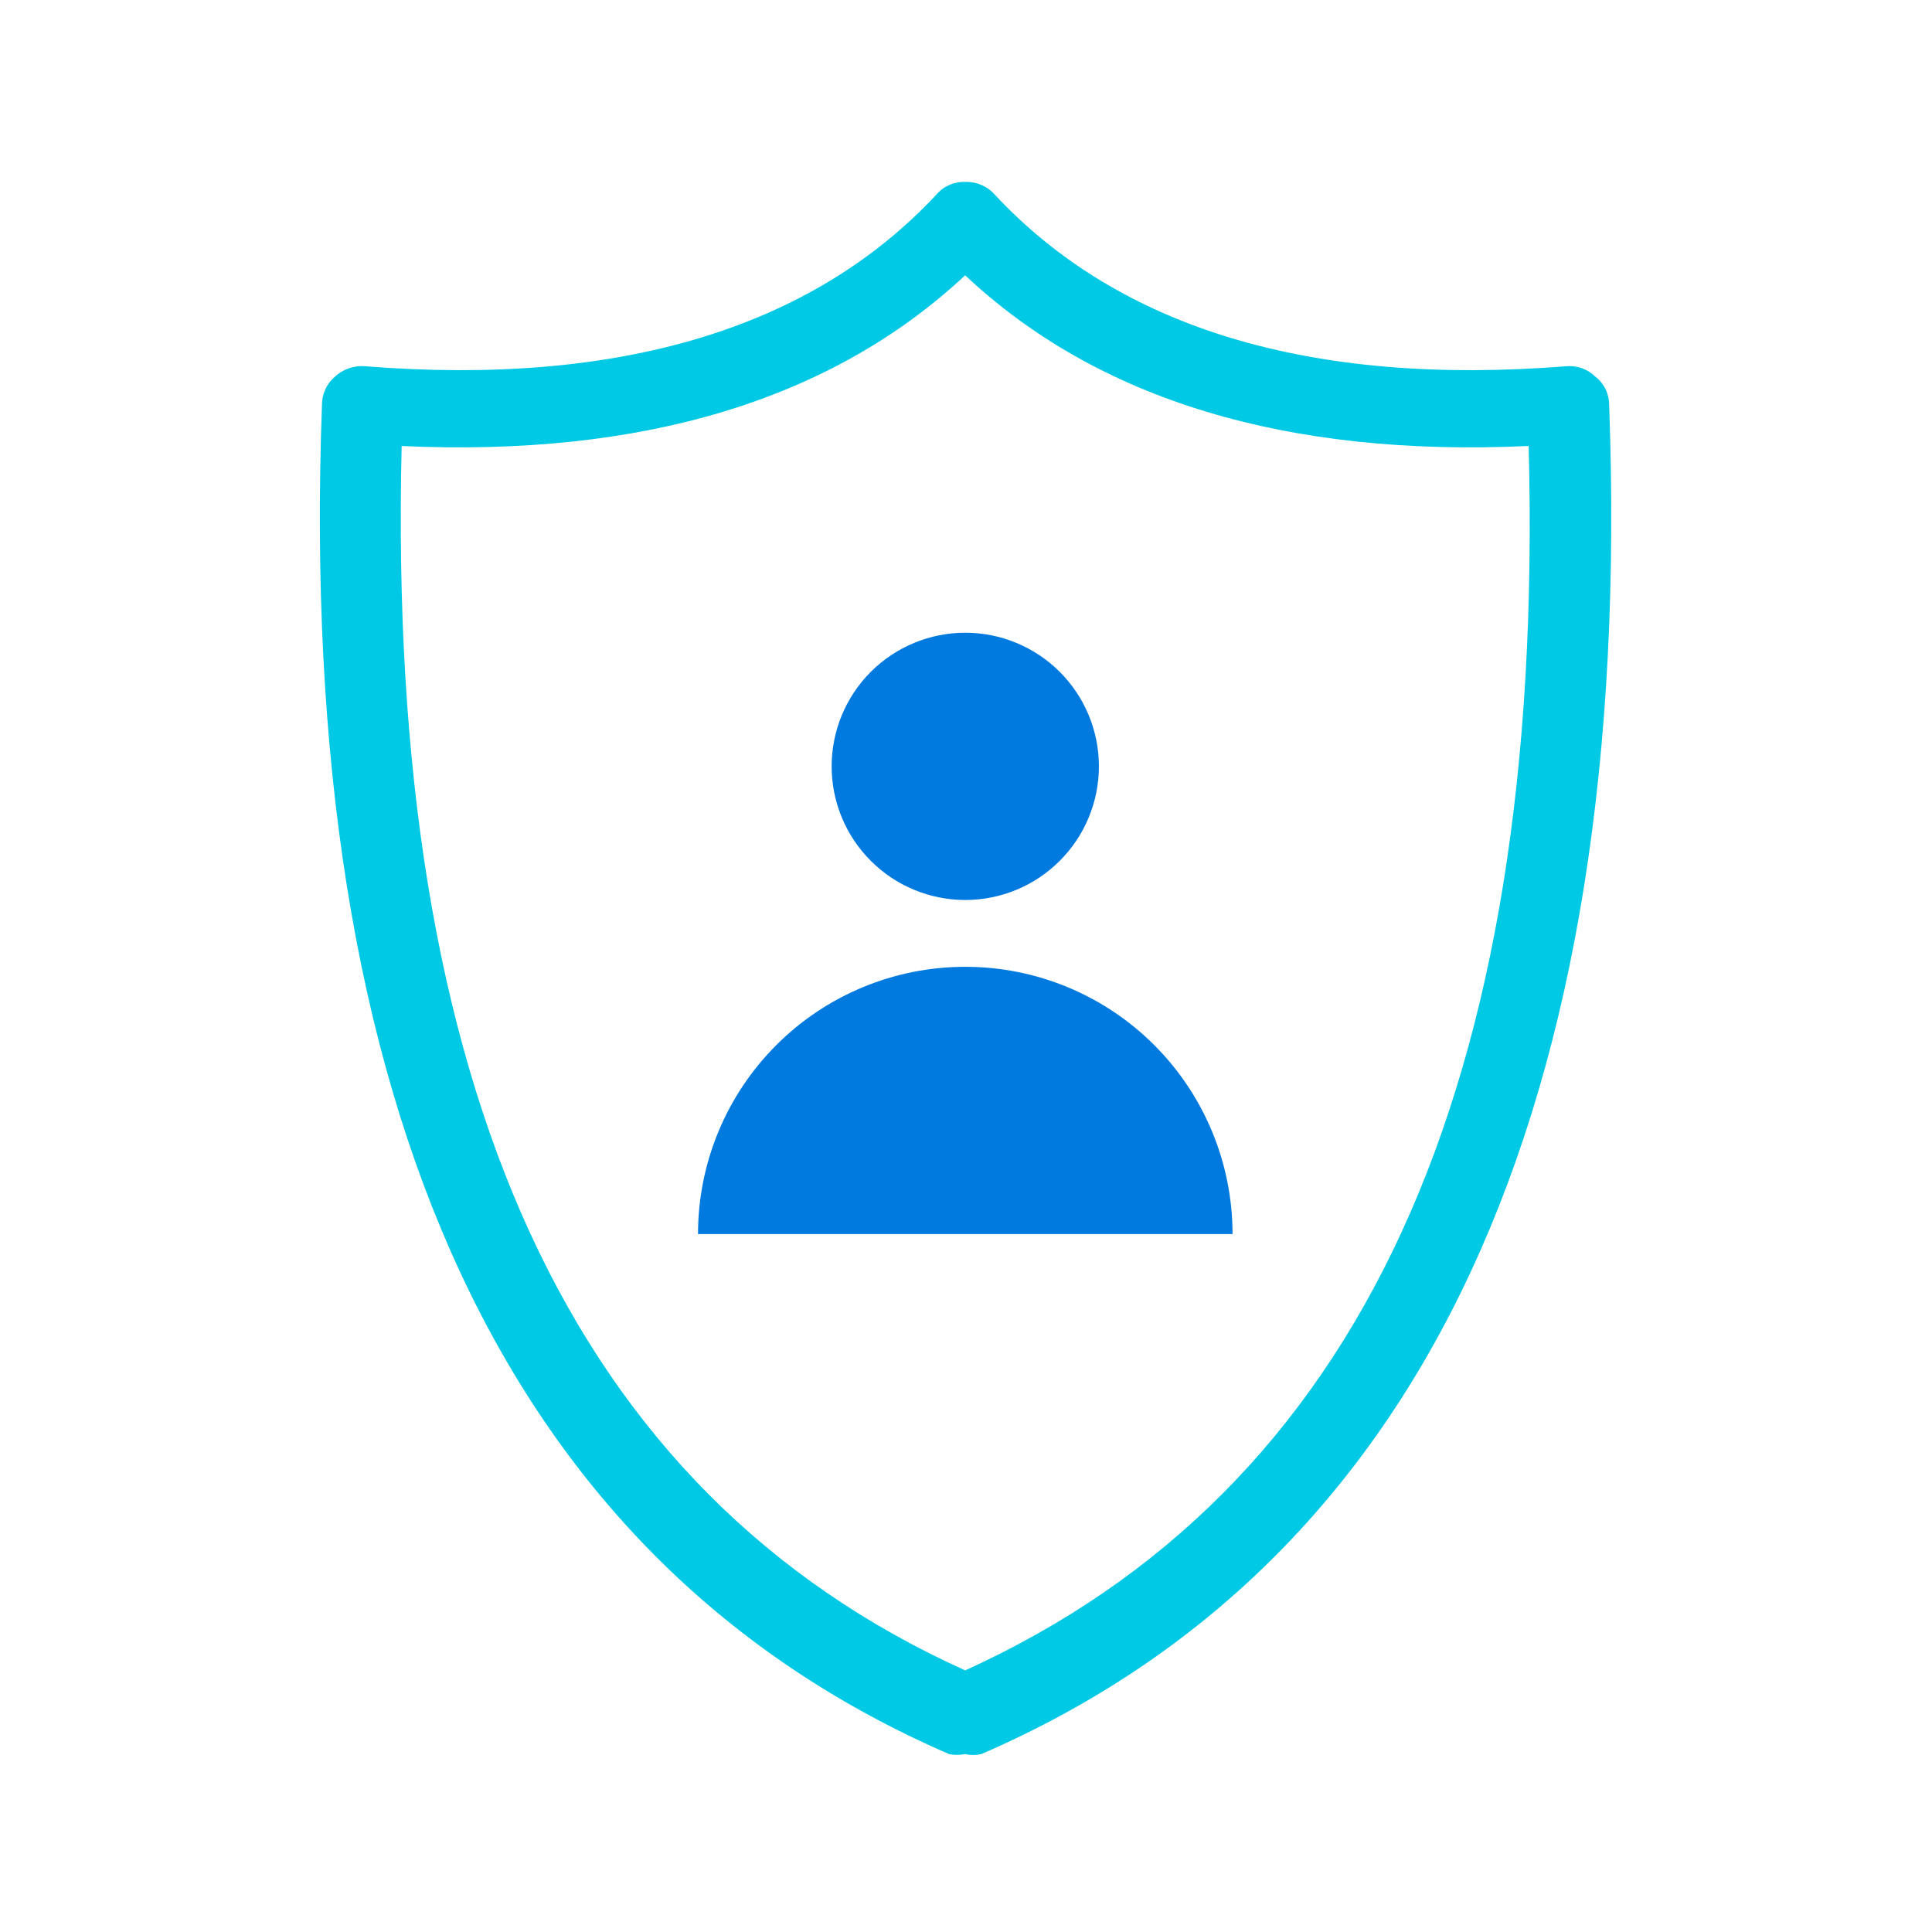
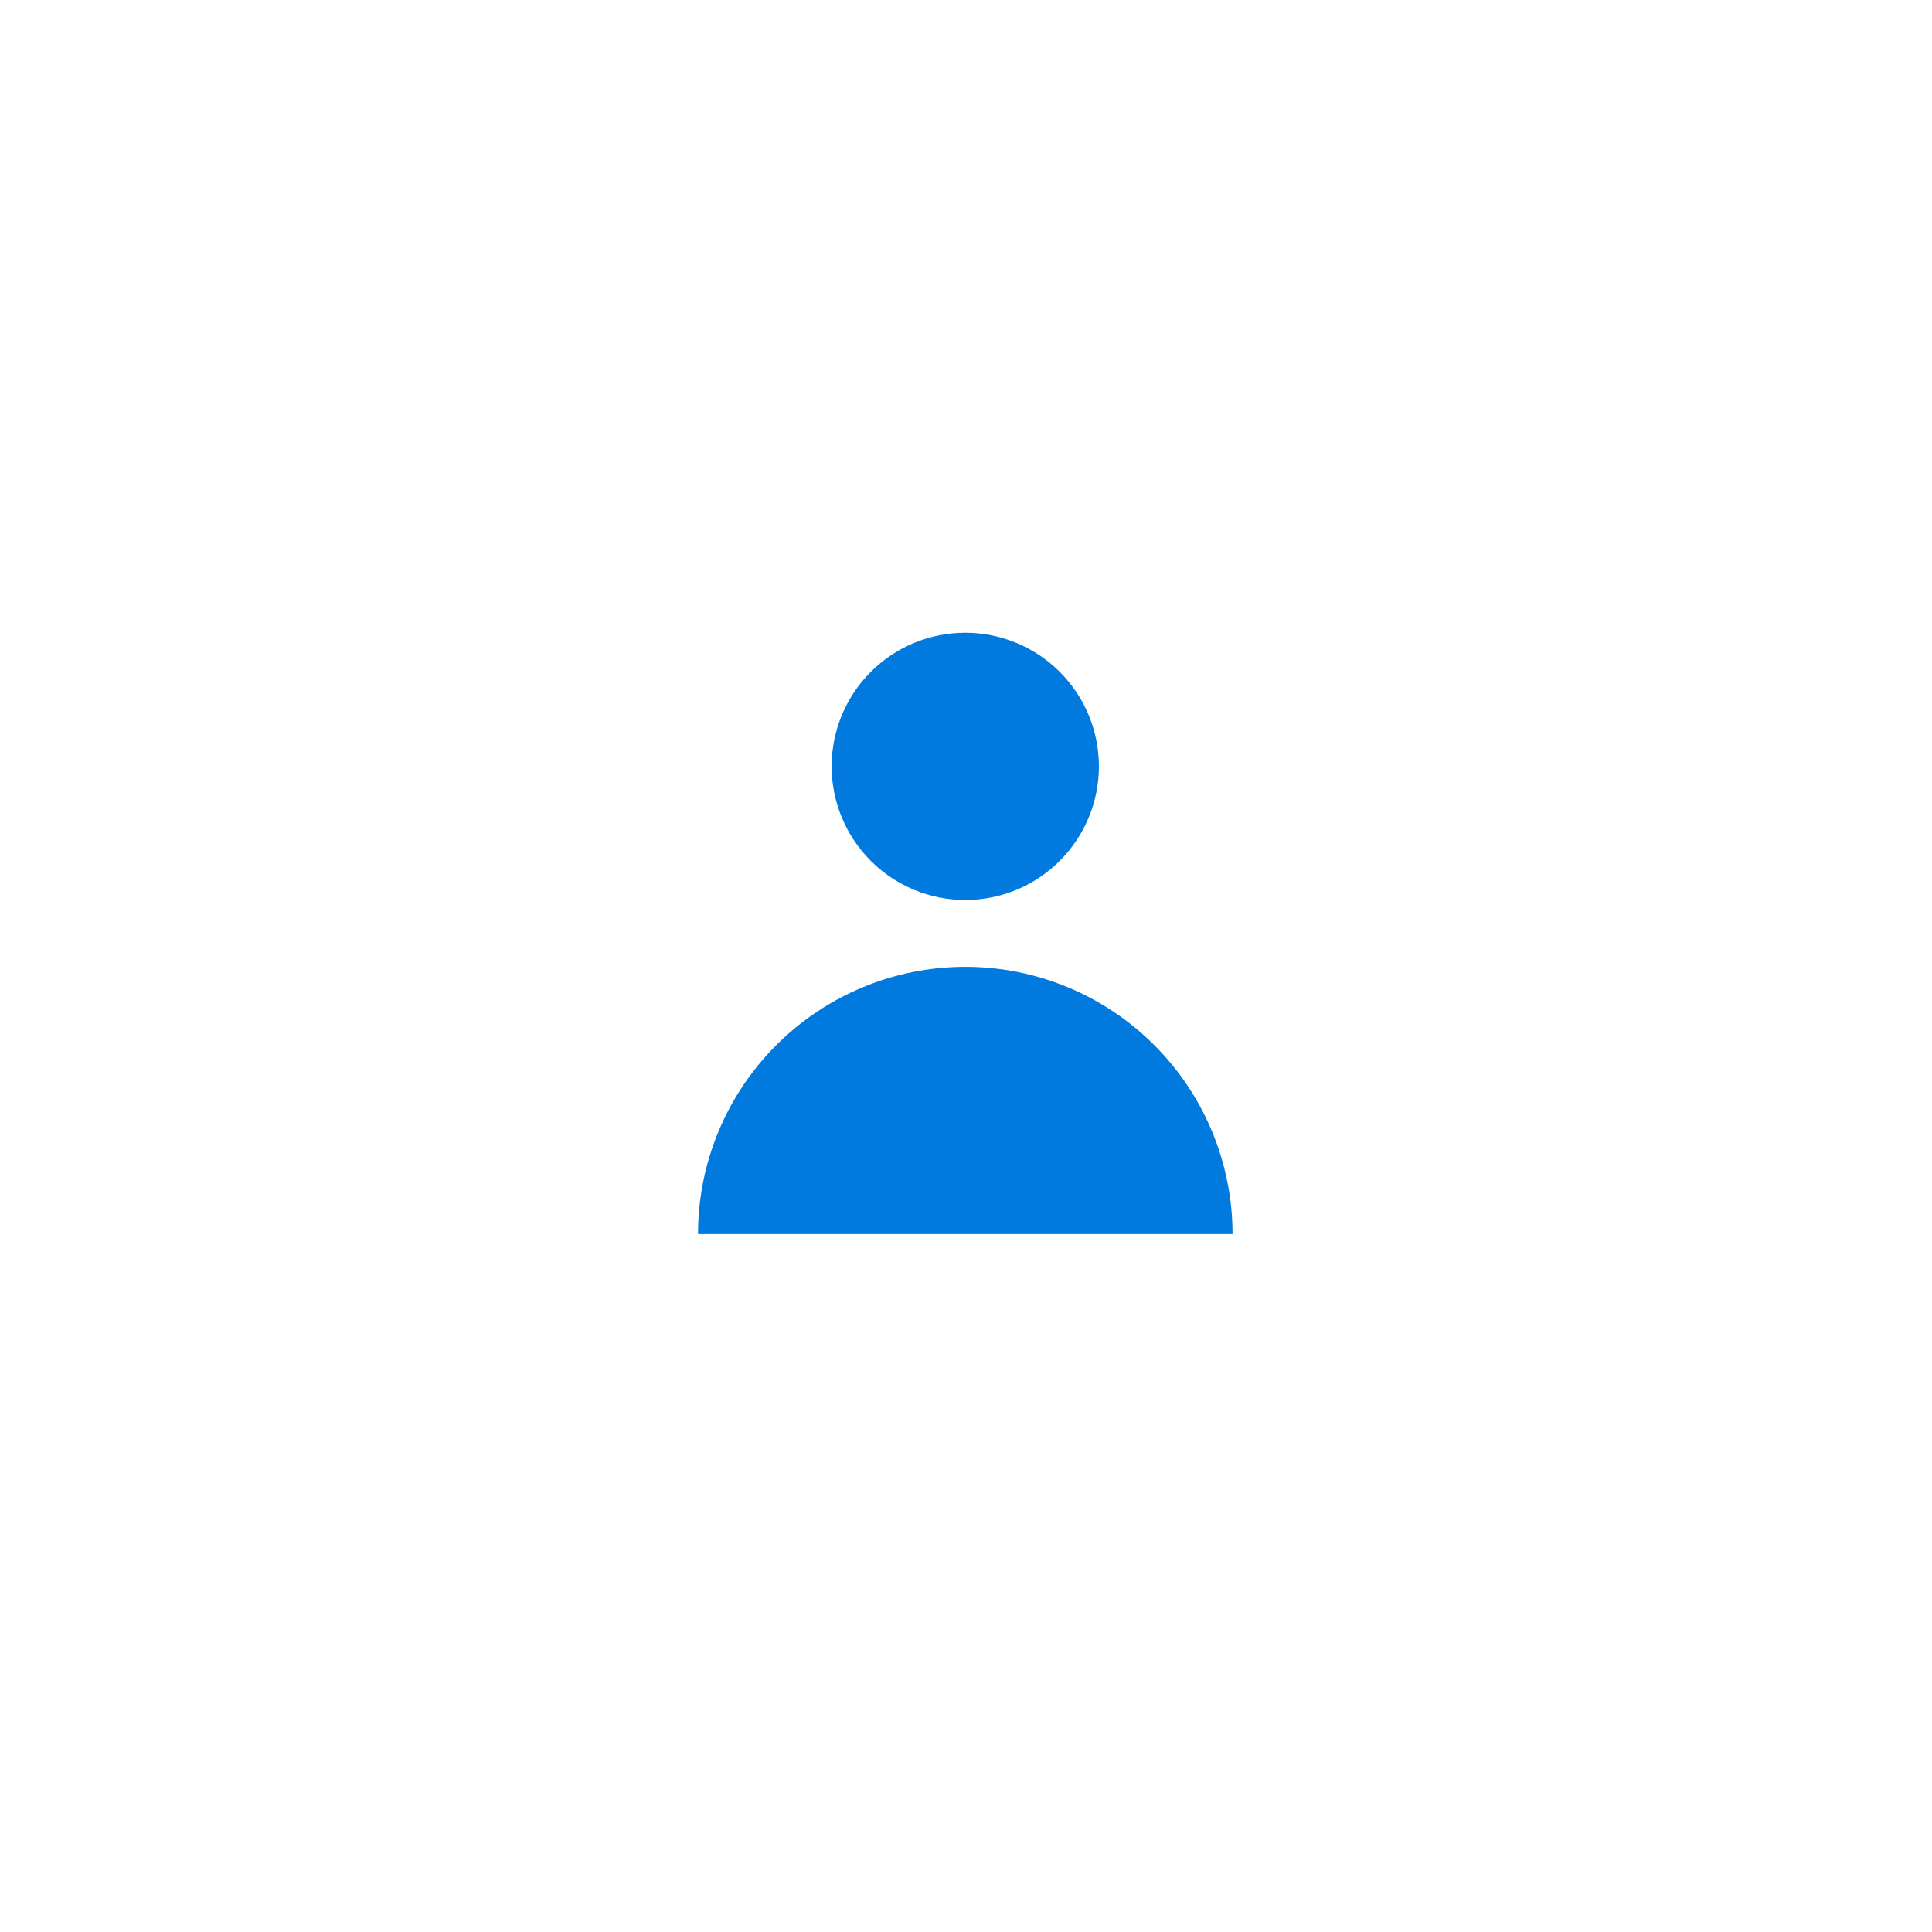
<svg xmlns="http://www.w3.org/2000/svg" width="48" height="48" viewBox="0 0 48 48" fill="none">
-   <path d="M23.979 43.58C23.846 43.606 23.711 43.606 23.579 43.58C12.599 38.82 7.359 27.58 7.999 10.06C7.998 9.927 8.027 9.796 8.082 9.675C8.137 9.554 8.218 9.447 8.319 9.36C8.42 9.265 8.54 9.193 8.671 9.149C8.802 9.104 8.941 9.087 9.079 9.1C15.379 9.6 20.159 8.16 23.259 4.84C23.346 4.736 23.457 4.653 23.582 4.597C23.706 4.542 23.842 4.515 23.979 4.52C24.118 4.515 24.257 4.541 24.385 4.597C24.513 4.652 24.627 4.735 24.719 4.84C27.819 8.16 32.578 9.6 38.899 9.1C39.033 9.086 39.17 9.102 39.298 9.147C39.426 9.192 39.542 9.265 39.639 9.36C39.745 9.443 39.831 9.549 39.89 9.67C39.949 9.792 39.979 9.925 39.979 10.06C40.619 27.54 35.379 38.82 24.379 43.58C24.247 43.61 24.11 43.61 23.979 43.58V43.58ZM9.979 11.08C9.599 27.08 14.199 37.08 23.979 41.5C33.799 37.04 38.399 27.08 37.979 11.08C31.979 11.36 27.279 9.94 23.979 6.84C20.659 9.94 15.959 11.36 9.959 11.08H9.979Z" fill="#00C9E5" />
  <path d="M20.662 19.04C20.662 18.159 21.012 17.315 21.634 16.692C22.257 16.07 23.101 15.72 23.982 15.72C24.862 15.72 25.707 16.07 26.329 16.692C26.952 17.315 27.302 18.159 27.302 19.04C27.302 19.92 26.952 20.765 26.329 21.387C25.707 22.01 24.862 22.36 23.982 22.36C23.101 22.36 22.257 22.01 21.634 21.387C21.012 20.765 20.662 19.92 20.662 19.04V19.04ZM23.982 24.02C22.221 24.02 20.532 24.719 19.287 25.965C18.041 27.21 17.342 28.899 17.342 30.66H30.622C30.622 28.899 29.922 27.21 28.677 25.965C27.432 24.719 25.743 24.02 23.982 24.02V24.02Z" fill="#007ADF" />
</svg>